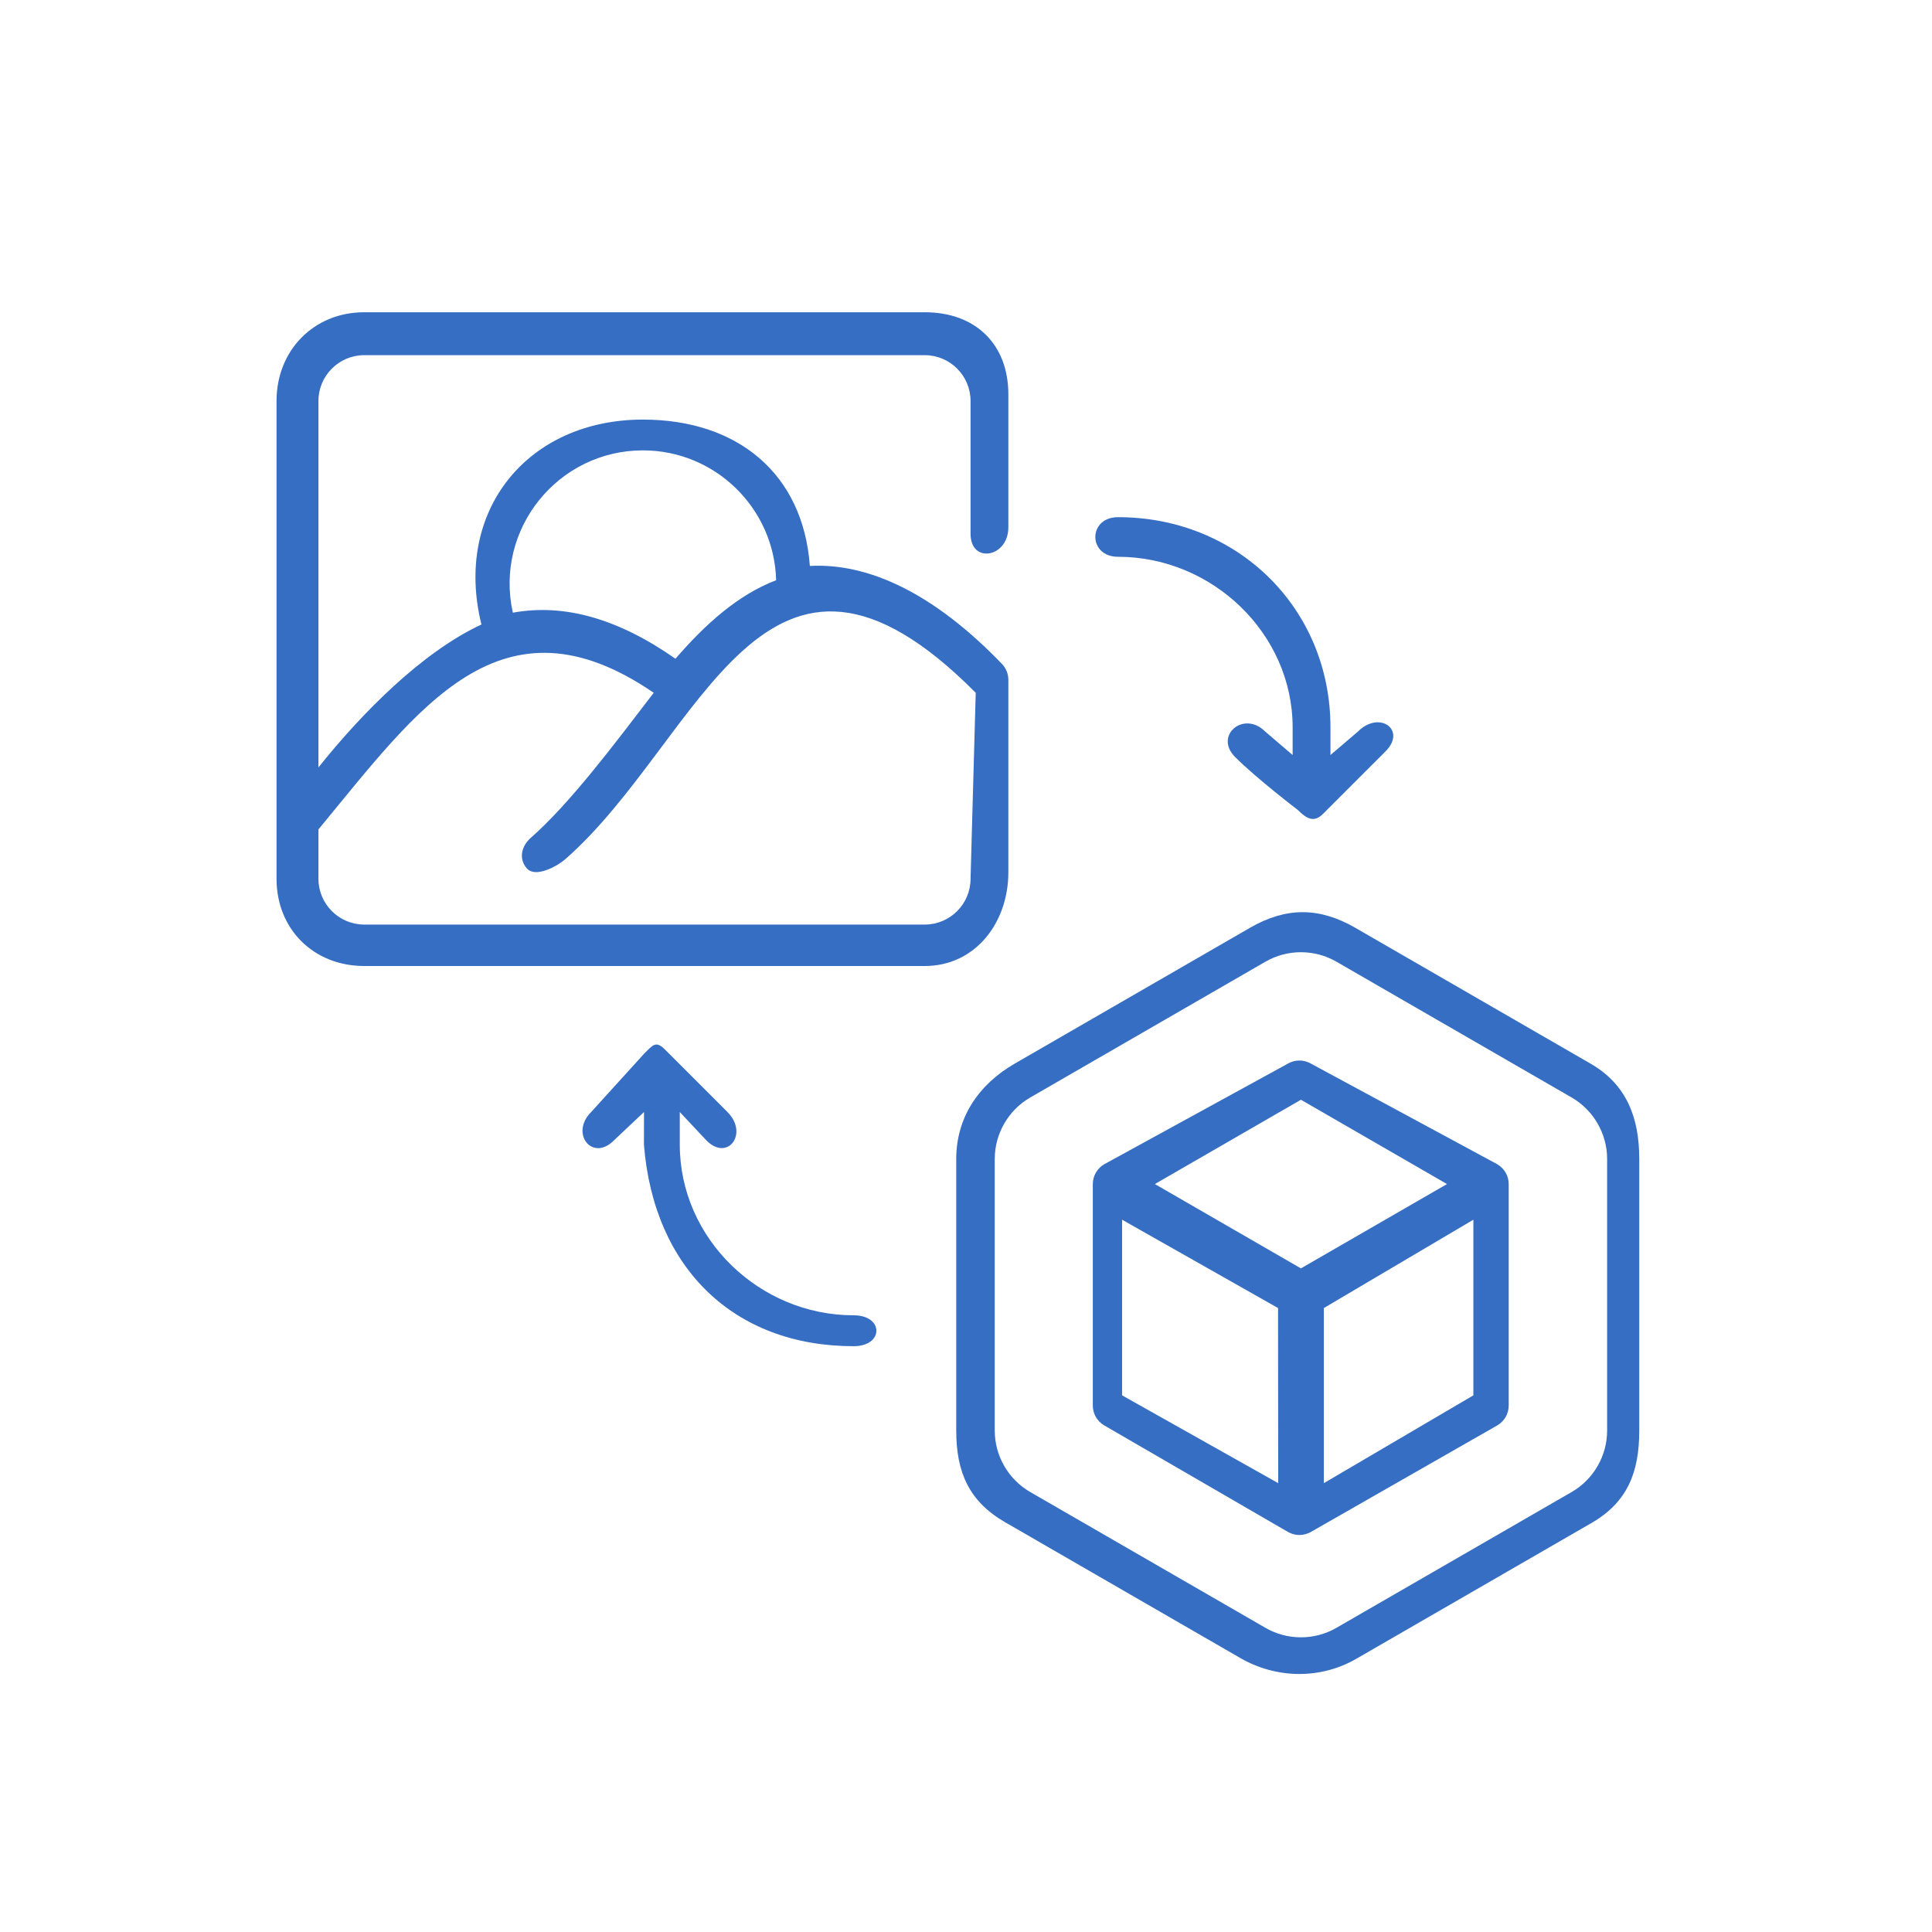
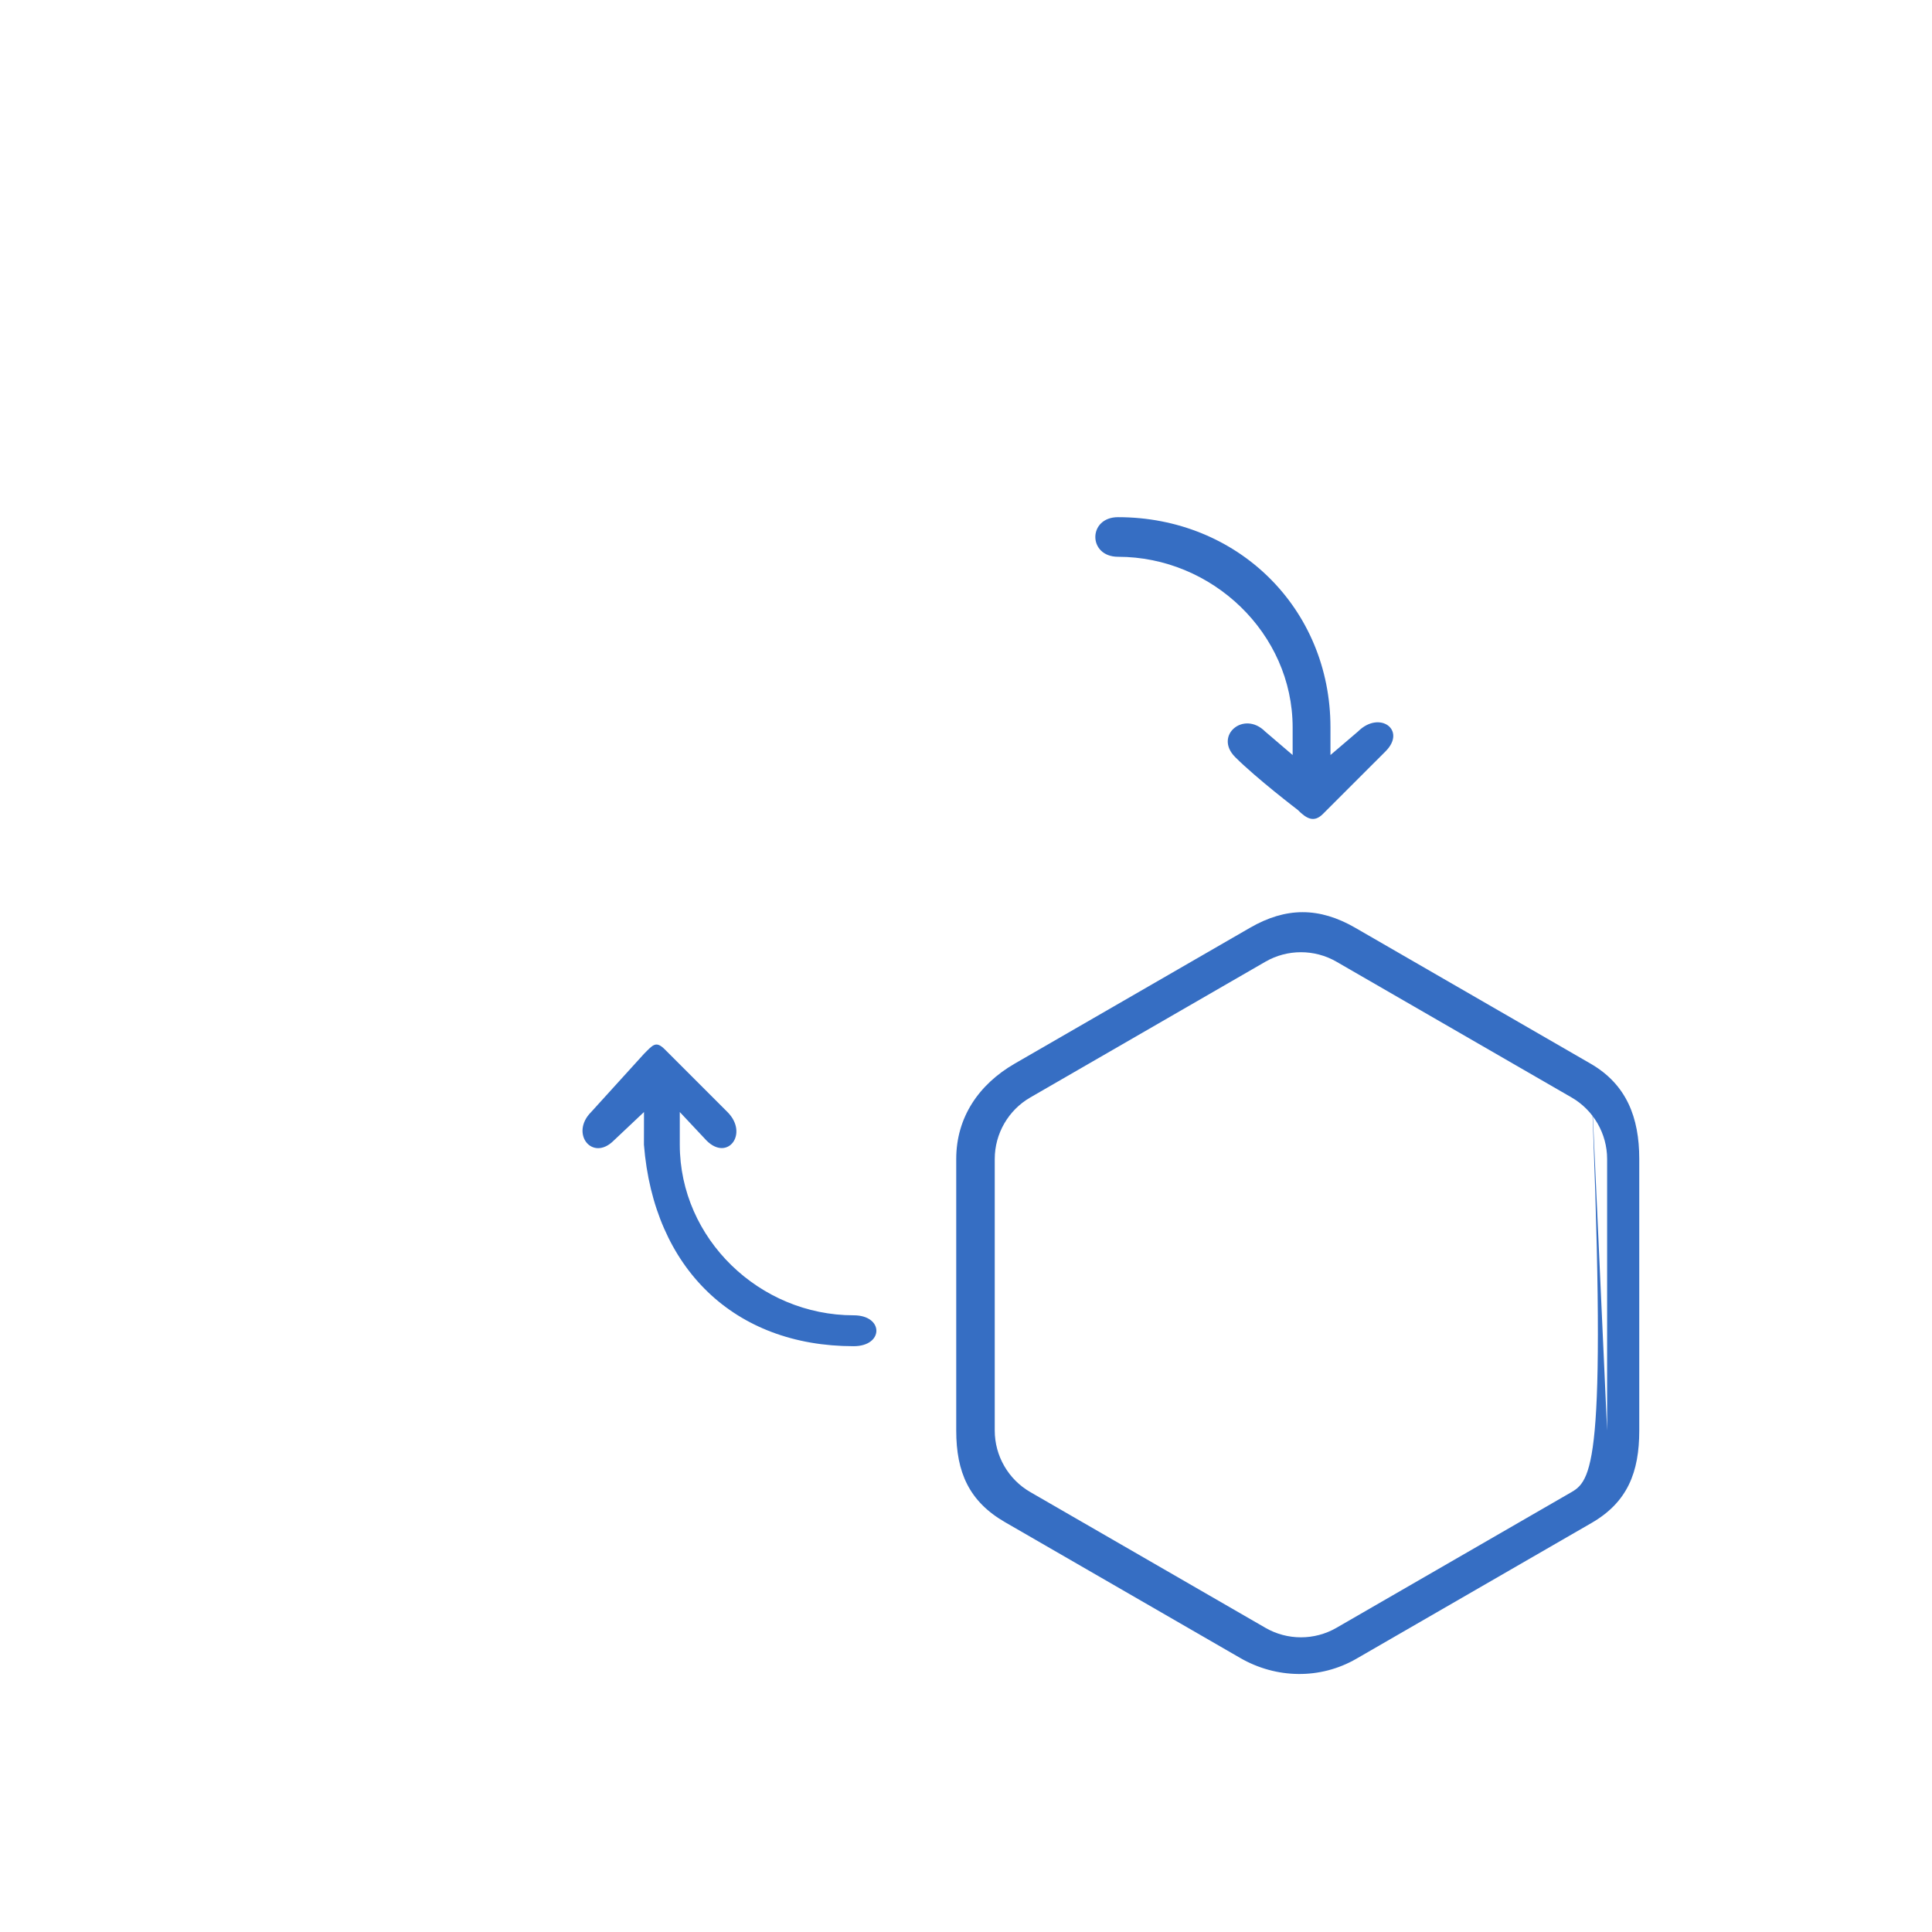
<svg xmlns="http://www.w3.org/2000/svg" width="90" height="90" viewBox="0 0 90 90" fill="none">
-   <path d="M74.09 49.546L63.132 43.219C61.455 42.251 59.908 42.251 58.231 43.219L47.272 49.546C45.595 50.514 44.545 52.052 44.545 53.989V66.642C44.545 68.579 45.14 69.941 46.818 70.909L57.776 77.236C59.453 78.204 61.504 78.241 63.181 77.273L74.139 70.946C75.817 69.978 76.363 68.579 76.363 66.642V53.989C76.363 52.052 75.768 50.514 74.09 49.546ZM74.866 66.642C74.866 67.819 74.233 68.916 73.214 69.504L62.255 75.831C61.236 76.42 59.97 76.42 58.95 75.831L47.992 69.504C46.972 68.916 46.339 67.819 46.339 66.642V53.989C46.339 52.812 46.972 51.715 47.992 51.126L58.95 44.799C59.969 44.211 61.236 44.211 62.255 44.799L73.214 51.126C74.233 51.715 74.866 52.812 74.866 53.989V66.642Z" fill="#366EC3" />
-   <path d="M69.747 54.234L61.065 49.546C60.735 49.355 60.328 49.355 59.998 49.546L51.441 54.234C51.098 54.435 50.907 54.792 50.907 55.158V65.478C50.907 65.859 51.111 66.211 51.441 66.402L59.998 71.364C60.343 71.559 60.737 71.549 61.065 71.364L69.747 66.402C70.077 66.211 70.281 65.859 70.281 65.478V55.158C70.281 54.793 70.092 54.437 69.747 54.234ZM60.602 51.23L67.406 55.158L60.602 59.086L53.798 55.158L60.602 51.23ZM52.271 56.819L59.536 60.934L59.544 69.091L52.271 65.001V56.819ZM61.669 69.091V60.934L68.635 56.819V65.001L61.669 69.091Z" fill="#366EC3" />
-   <path d="M46.973 40.633V31.667C46.973 31.391 46.866 31.126 46.674 30.927C43.514 27.647 40.473 26.217 37.726 26.364C37.41 22.05 34.343 19.546 29.95 19.546C24.569 19.546 21.116 23.803 22.427 29.091C19.616 30.403 16.807 33.277 14.834 35.75V18.678C14.834 17.502 15.791 16.545 16.967 16.545H43.079C44.255 16.545 45.212 17.502 45.212 18.678V24.869C45.212 26.279 46.973 25.978 46.973 24.565V18.375C46.973 16.023 45.432 14.546 43.079 14.546H16.967C14.615 14.546 12.882 16.326 12.882 18.678V40.937C12.882 43.289 14.615 45 16.967 45H43.079C45.432 45 46.973 42.986 46.973 40.633ZM29.95 20.98C33.32 20.98 36.07 23.679 36.155 27.029C34.383 27.707 32.866 29.065 31.466 30.686C28.79 28.816 26.288 28.105 23.89 28.541C23.026 24.651 25.994 20.98 29.95 20.98ZM45.212 40.937C45.212 42.113 44.255 43.07 43.079 43.07H16.967C15.791 43.07 14.834 42.113 14.834 40.937V38.637C19.488 33.013 23.329 27.396 30.453 32.273C28.569 34.733 26.56 37.414 24.723 39.033C24.282 39.423 24.154 40.013 24.544 40.455C24.933 40.897 25.92 40.39 26.362 40C32.711 34.403 35.604 22.352 45.453 32.273L45.212 40.937Z" fill="#366EC3" />
+   <path d="M74.09 49.546L63.132 43.219C61.455 42.251 59.908 42.251 58.231 43.219L47.272 49.546C45.595 50.514 44.545 52.052 44.545 53.989V66.642C44.545 68.579 45.14 69.941 46.818 70.909L57.776 77.236C59.453 78.204 61.504 78.241 63.181 77.273L74.139 70.946C75.817 69.978 76.363 68.579 76.363 66.642V53.989C76.363 52.052 75.768 50.514 74.09 49.546ZC74.866 67.819 74.233 68.916 73.214 69.504L62.255 75.831C61.236 76.42 59.97 76.42 58.95 75.831L47.992 69.504C46.972 68.916 46.339 67.819 46.339 66.642V53.989C46.339 52.812 46.972 51.715 47.992 51.126L58.95 44.799C59.969 44.211 61.236 44.211 62.255 44.799L73.214 51.126C74.233 51.715 74.866 52.812 74.866 53.989V66.642Z" fill="#366EC3" />
  <path d="M52.083 25.937C56.466 25.937 60.216 29.503 60.216 33.886V35.172L58.936 34.077C57.939 33.08 56.538 34.267 57.537 35.266C58.535 36.265 60.453 37.728 60.453 37.728C60.869 38.144 61.211 38.333 61.627 37.917L64.544 35.001C65.54 34.004 64.259 33.078 63.26 34.077L61.978 35.172V33.886C61.978 28.327 57.642 24.092 52.083 24.092C50.673 24.091 50.671 25.937 52.083 25.937Z" fill="#366EC3" />
  <path d="M39.767 61.272C35.384 61.272 31.667 57.706 31.667 53.323V51.803L32.914 53.132C33.903 54.121 34.886 52.801 33.887 51.802L30.971 48.886C30.554 48.47 30.416 48.675 30 49.091L27.538 51.803C26.541 52.799 27.591 54.131 28.59 53.132L30 51.802L29.997 53.323C30.454 59.092 34.208 62.711 39.767 62.711C41.177 62.711 41.179 61.272 39.767 61.272Z" fill="#366EC3" />
</svg>